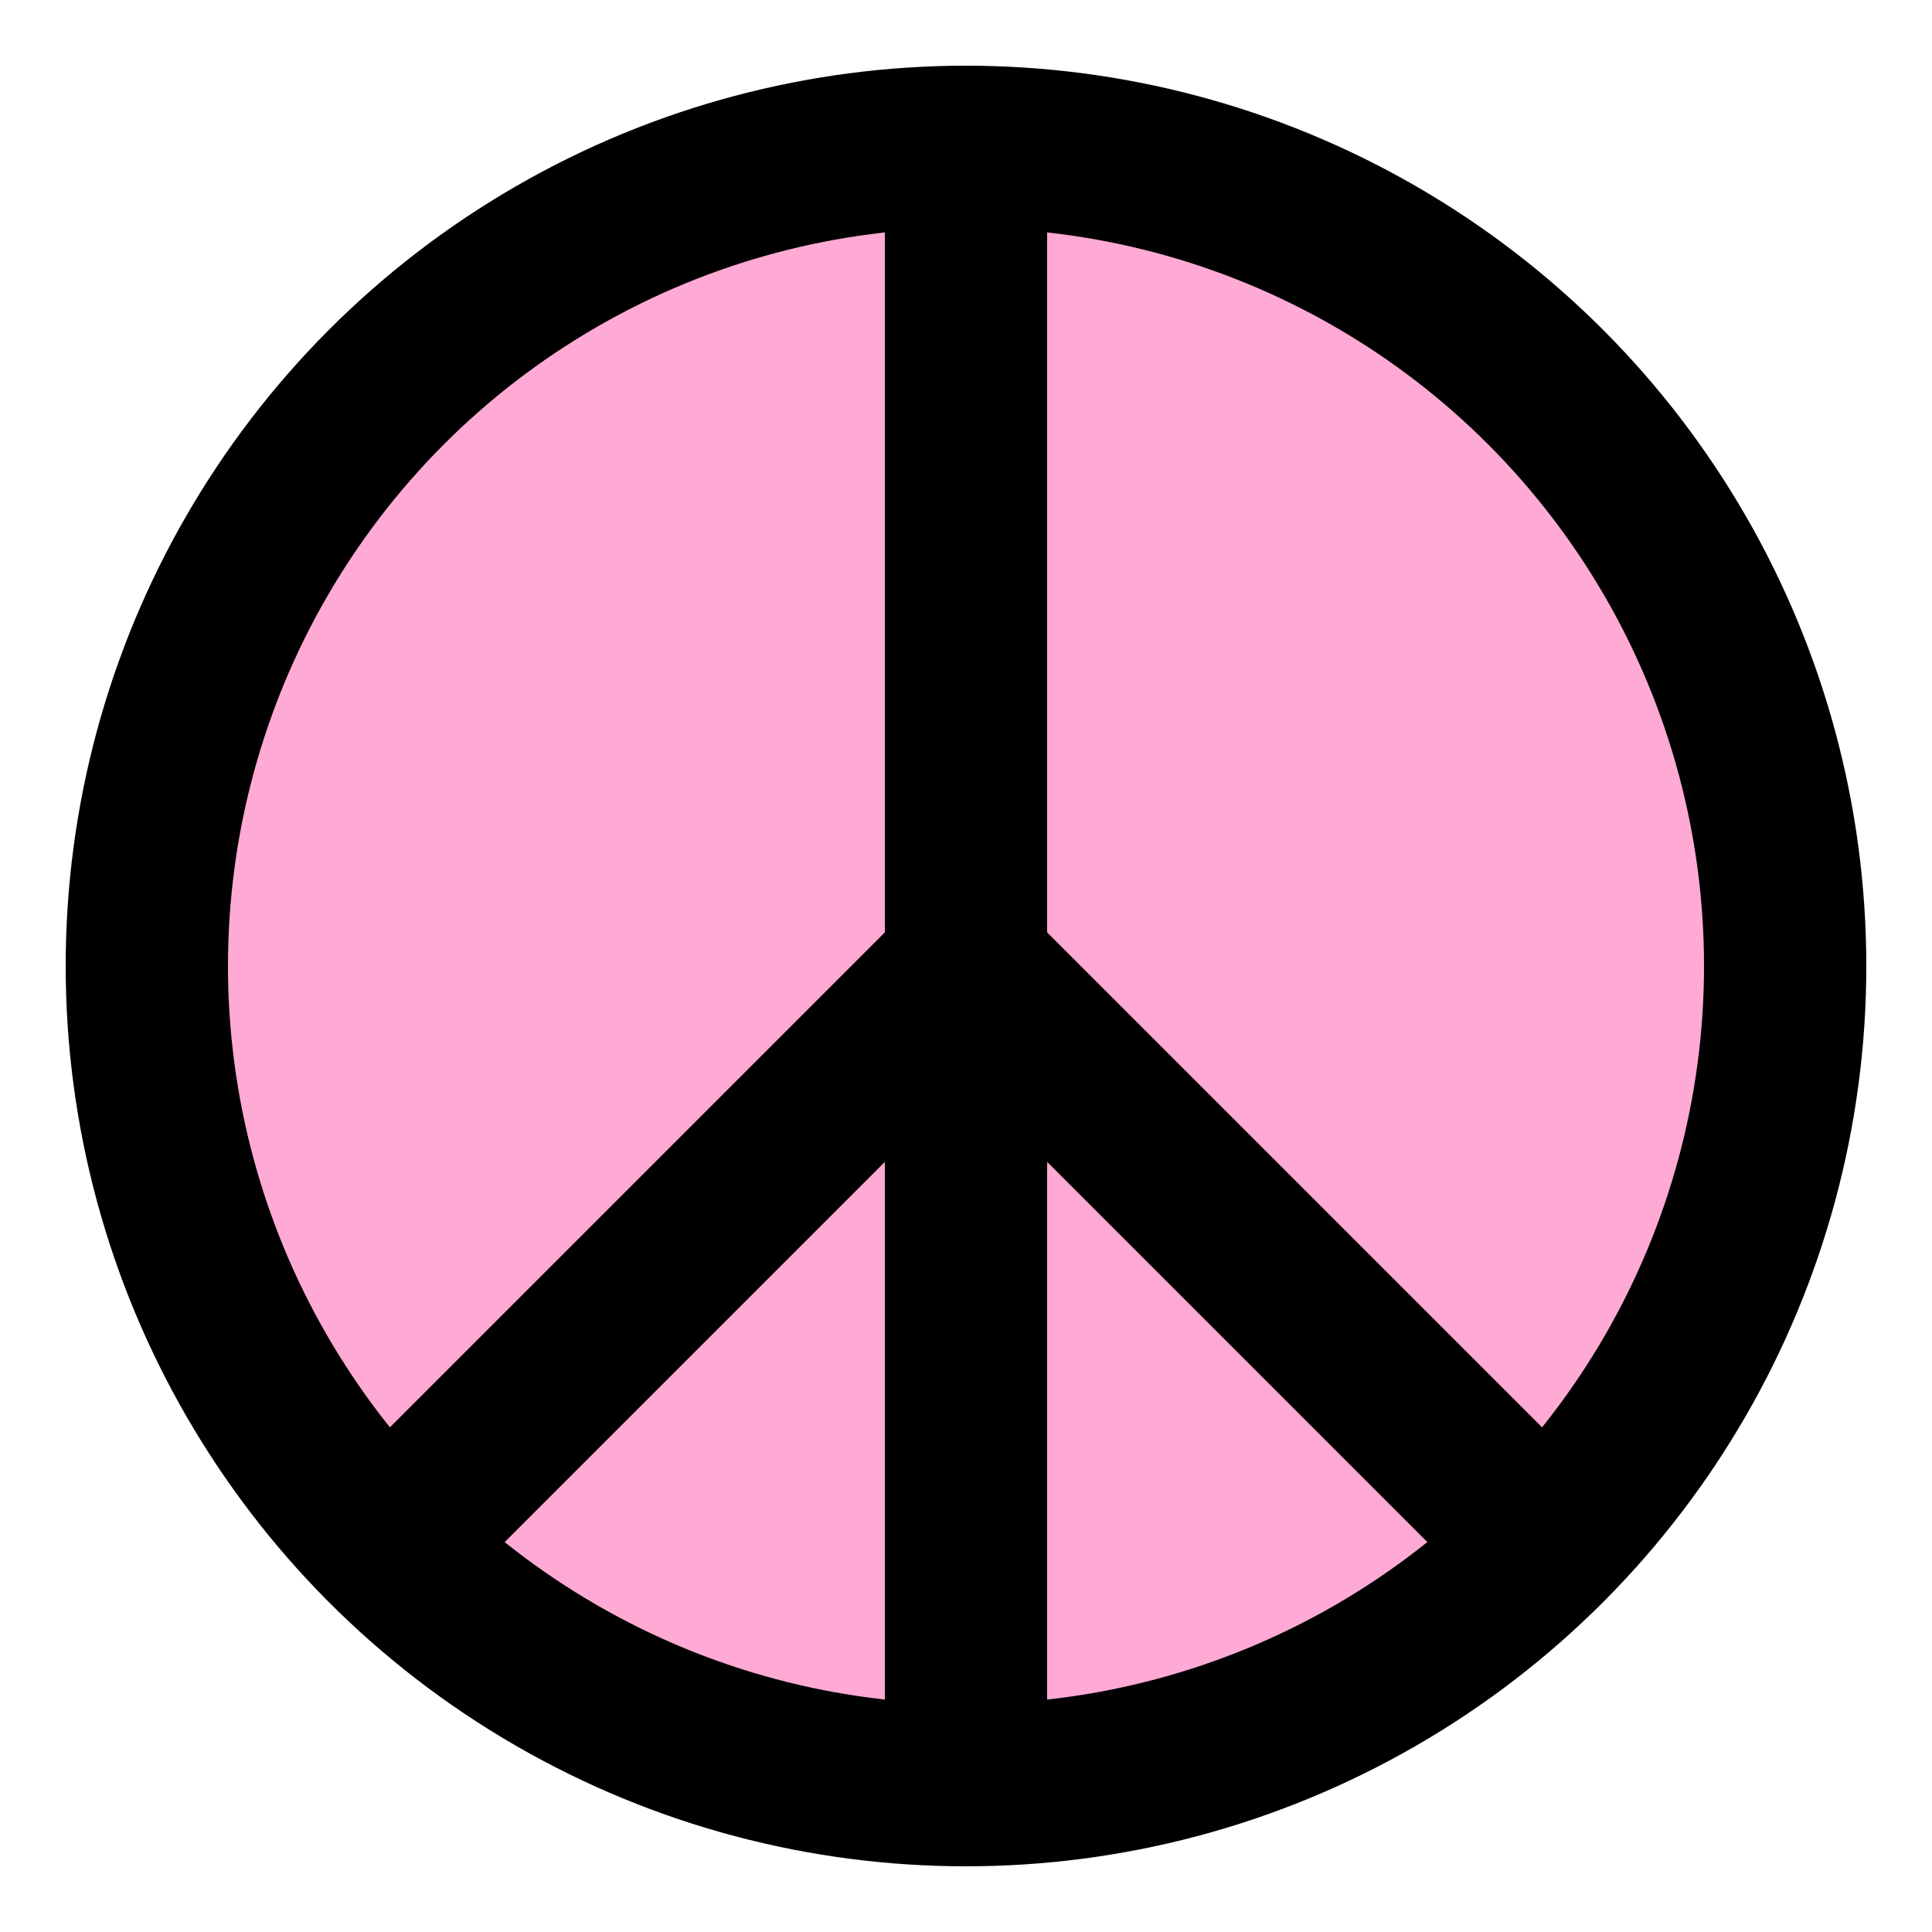
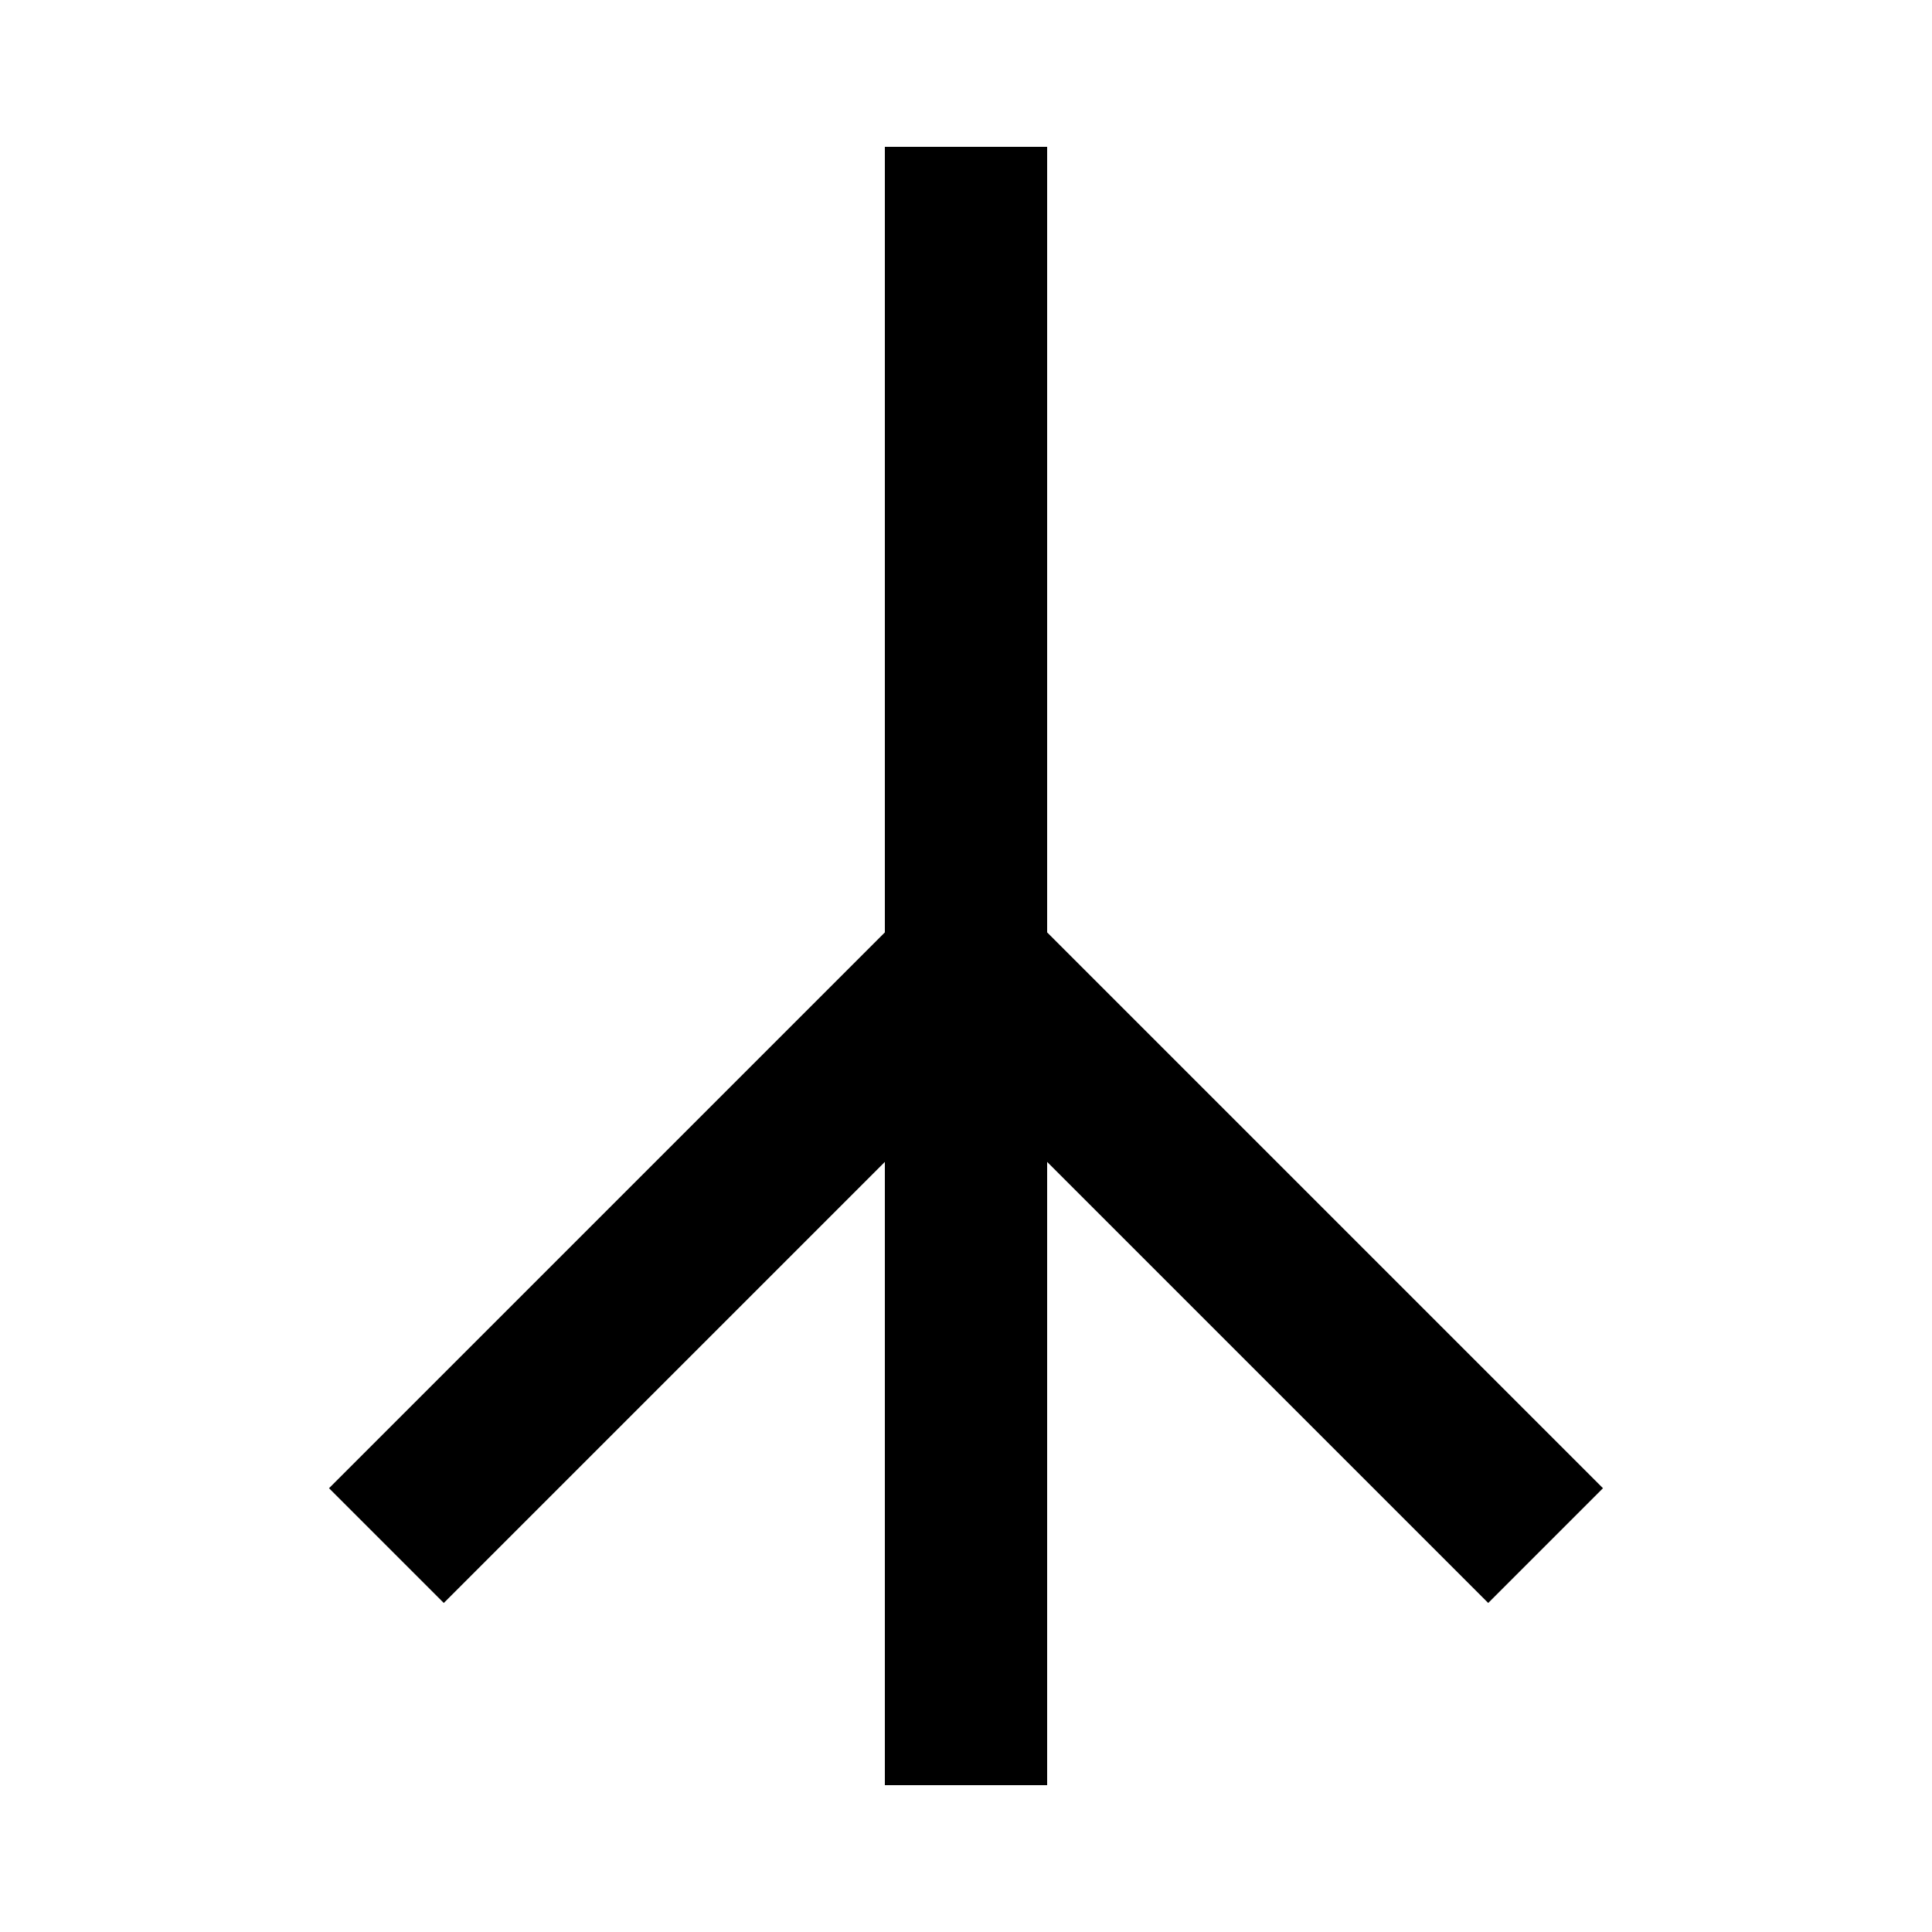
<svg xmlns="http://www.w3.org/2000/svg" width="250" height="250">
  <title>yellow</title>
  <g>
    <title>Layer 1</title>
    <g id="svg_1" stroke-width="21" stroke="#000" fill="none">
-       <circle fill="#ffaad4" id="svg_2" r="106" cy="125" cx="125" />
      <path fill="#ffaad4" id="svg_3" d="m125,19l0,212m0,-106l-75,75m75,-75l75,75" />
    </g>
  </g>
</svg>